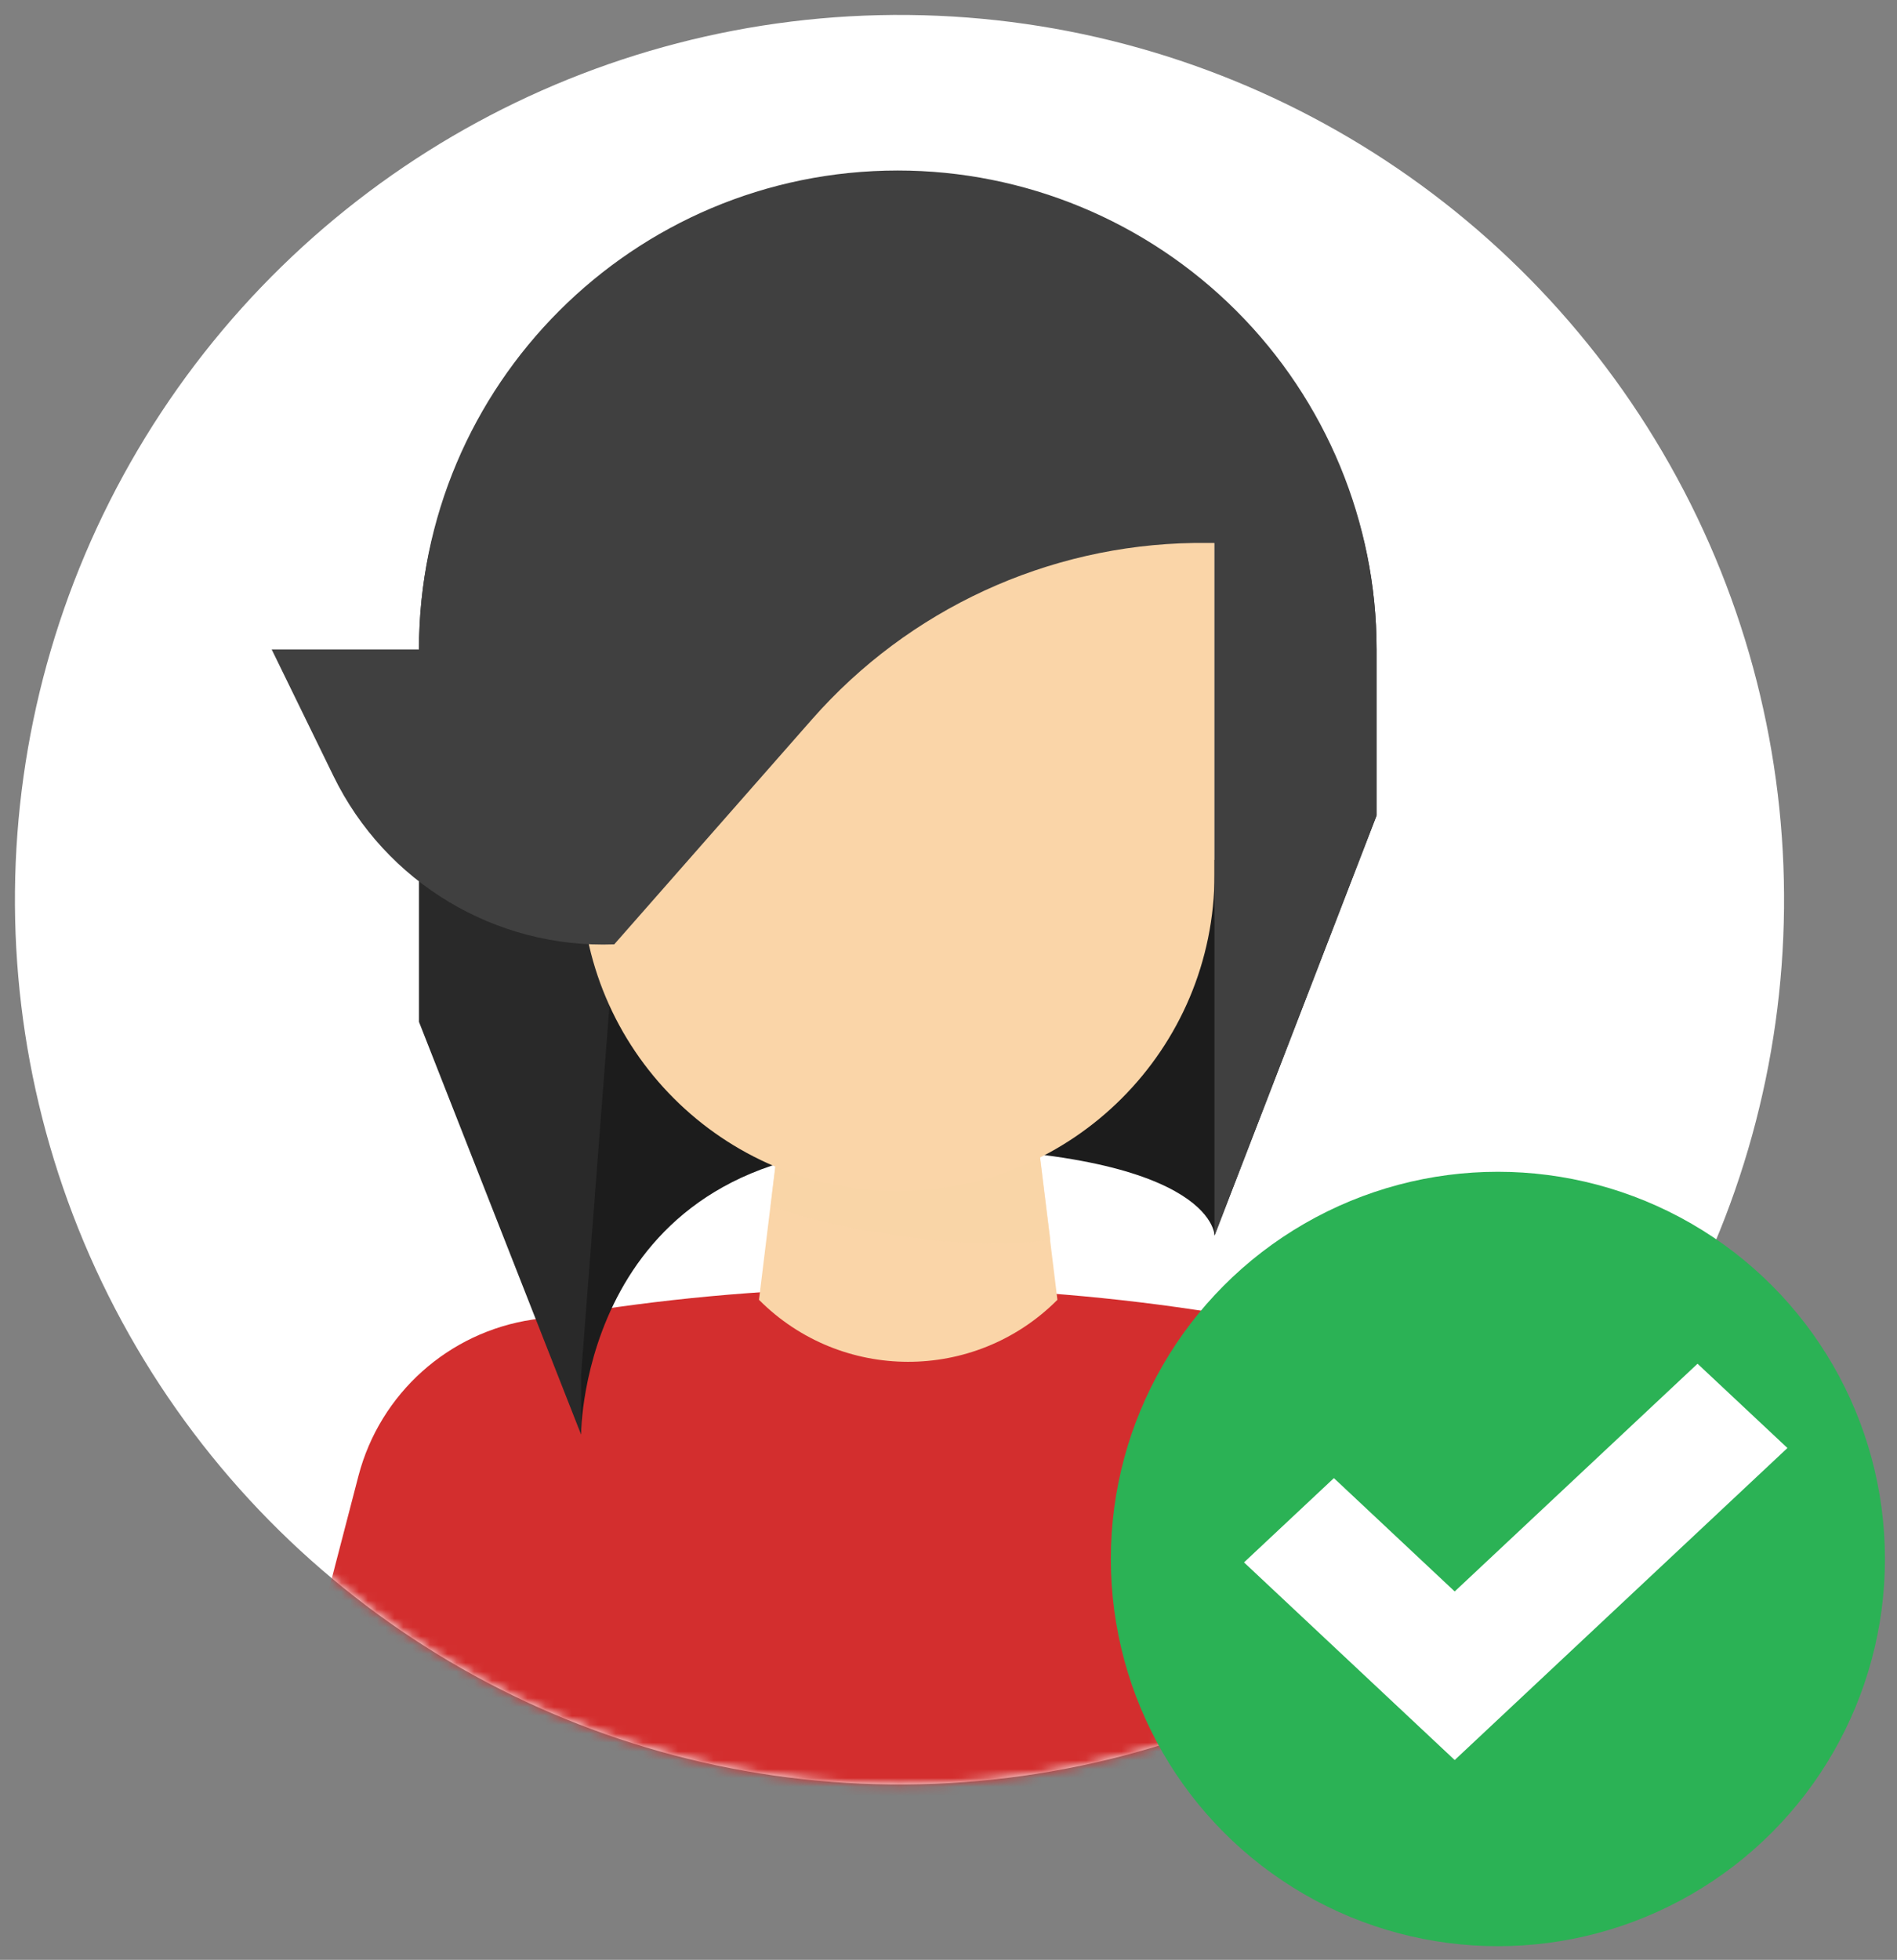
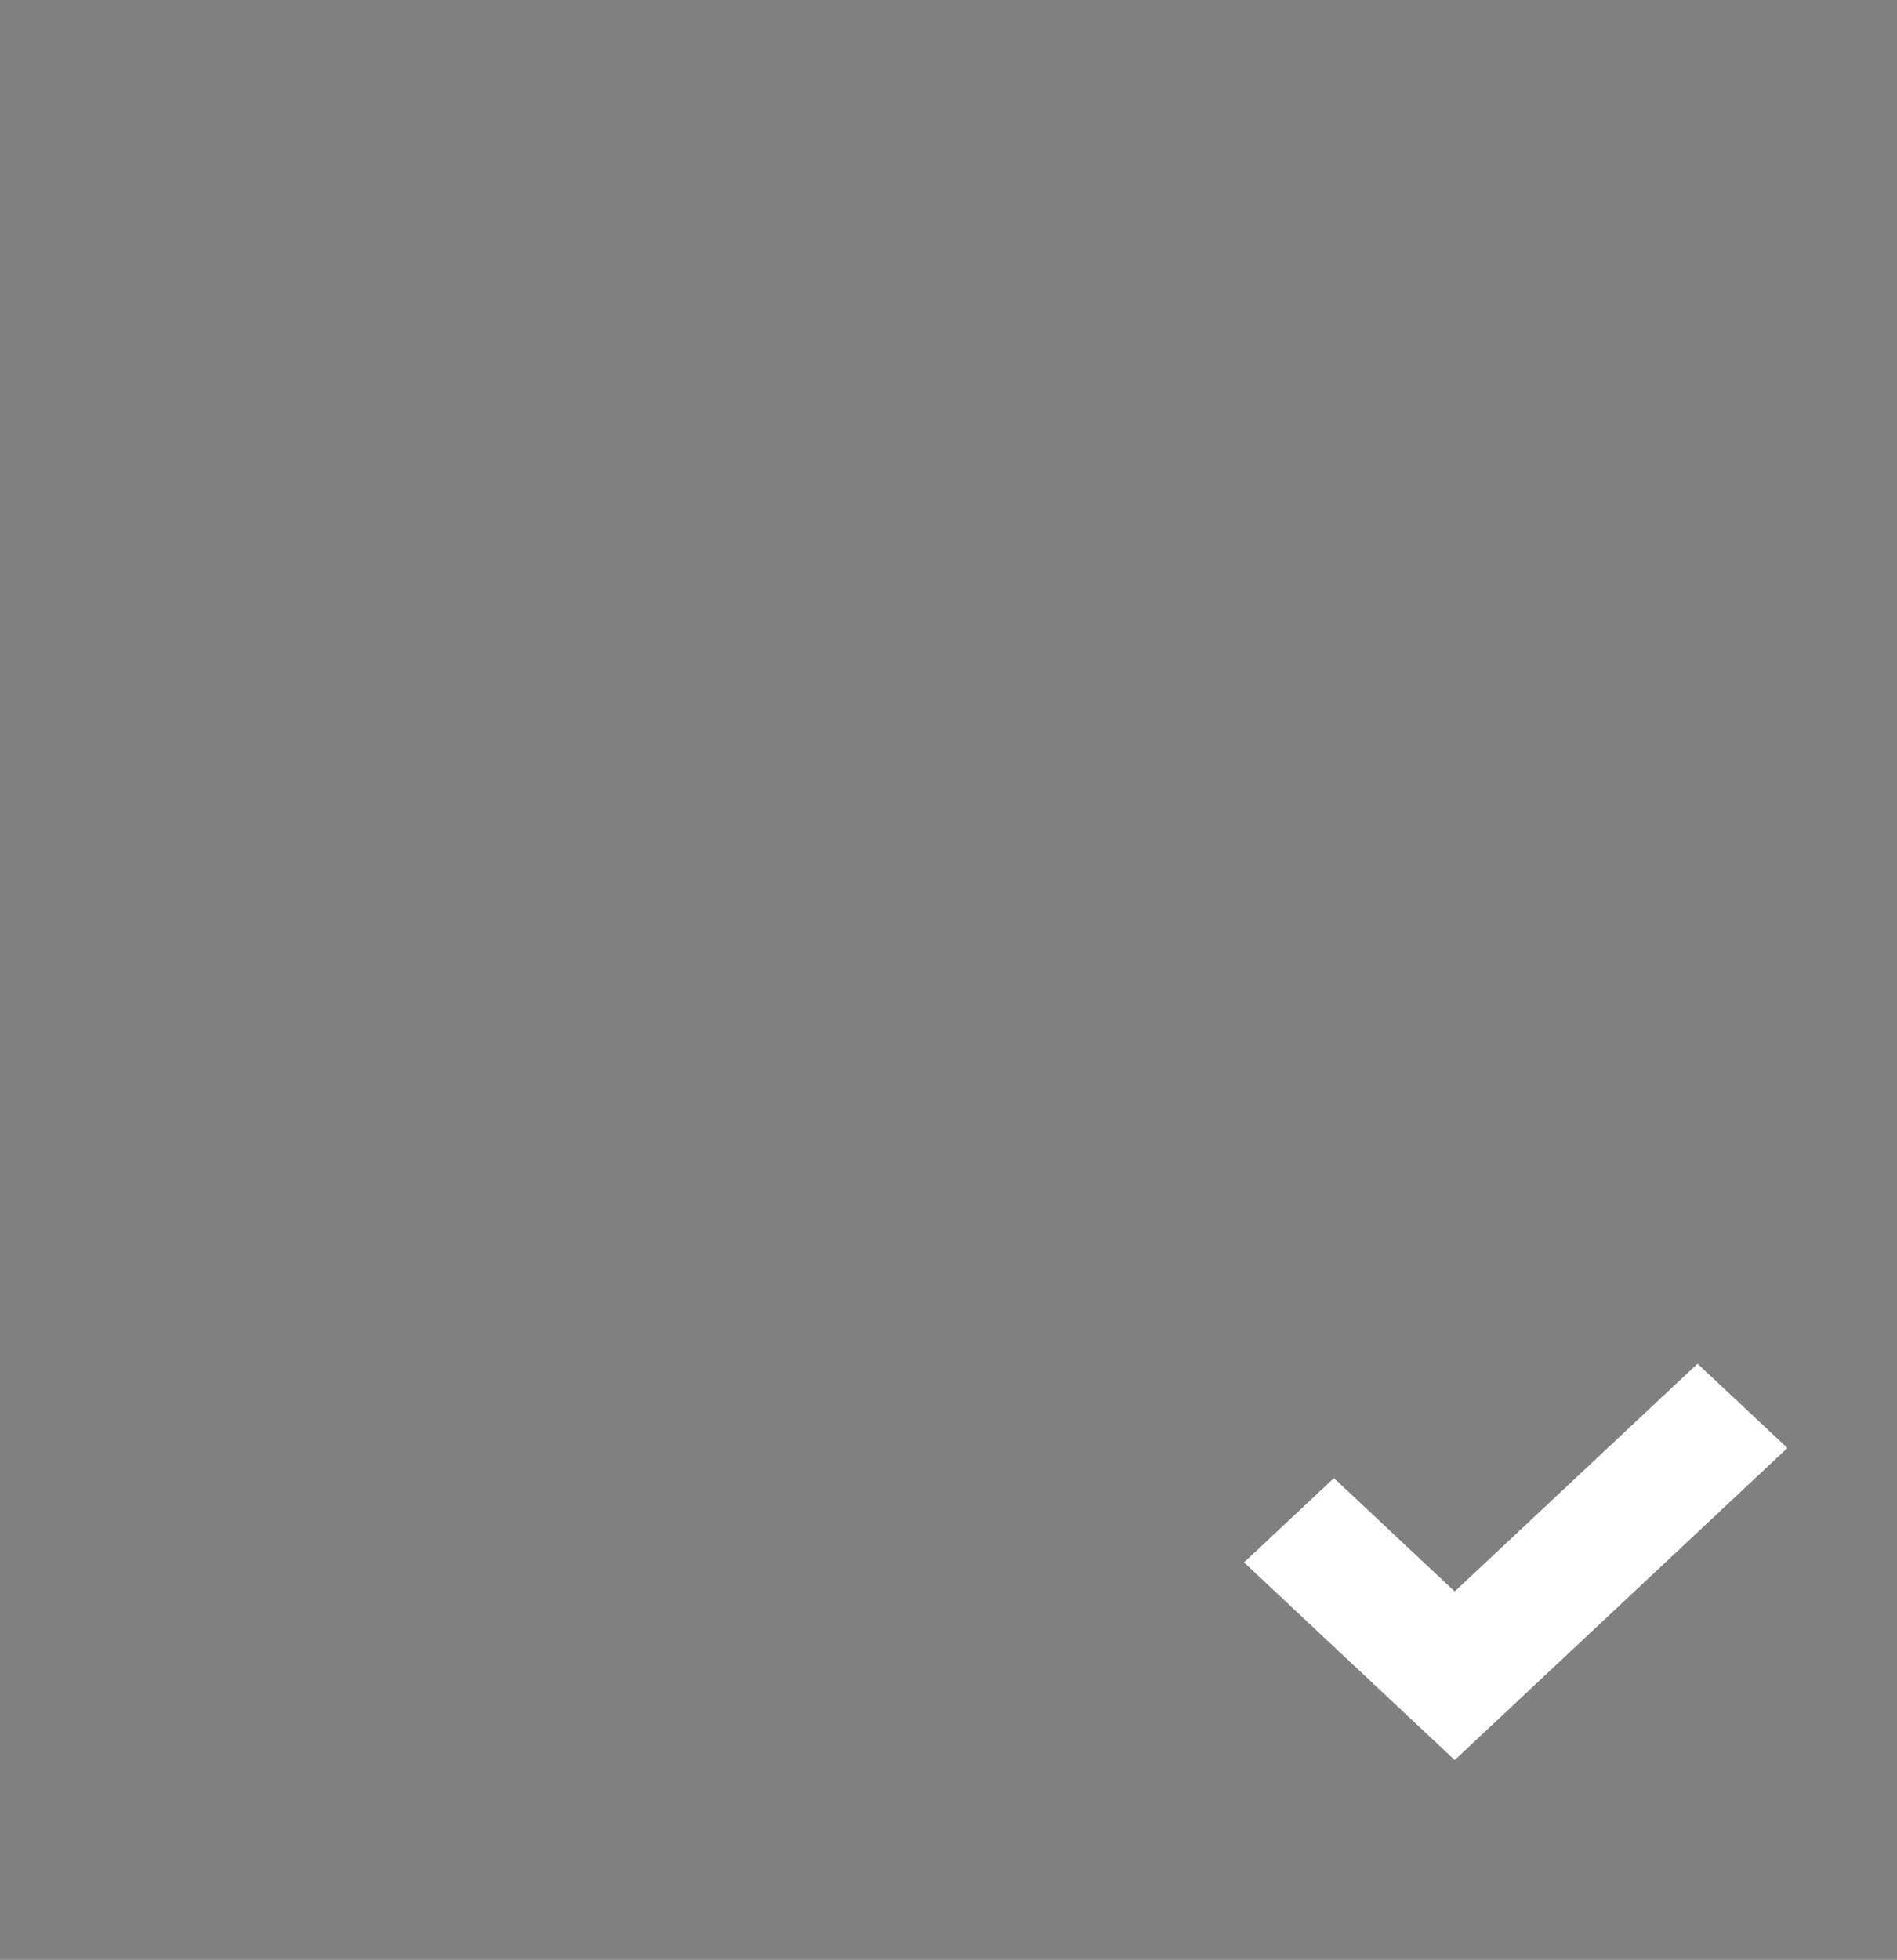
<svg xmlns="http://www.w3.org/2000/svg" xmlns:xlink="http://www.w3.org/1999/xlink" width="214px" height="221px" viewBox="0 0 214 221" version="1.1">
  <rect x="0" y="0" width="214" height="221" fill="#808080" stroke="none" />
  <title>928B5D2D-2FB2-40FE-8422-92AB62D503F9</title>
  <defs>
-     <ellipse id="path-1" cx="101.472" cy="101.455" rx="99.771" ry="99.788" />
-   </defs>
+     </defs>
  <g id="Navigation" stroke="none" stroke-width="1" fill="none" fill-rule="evenodd">
    <g id="Nav-(LG)" transform="translate(-923, -322)">
      <g id="header-lg" transform="translate(0, 56)">
        <g id="Layer_4" transform="translate(923, 266)">
          <mask id="mask-2" fill="white">
            <use xlink:href="#path-1" />
          </mask>
          <use id="Oval" fill="#FFFFFF" fill-rule="nonzero" transform="translate(101.472, 101.455) rotate(-89.427) translate(-101.472, -101.455) " xlink:href="#path-1" />
          <g id="Group" mask="url(#mask-2)" fill-rule="nonzero">
            <g transform="translate(30.095, 19.228)" id="Path">
-               <path d="M141.925,186.057 L126.56,188.933 C89.898,195.838 52.269,195.838 15.608,188.933 L0.242,186.04 L10.349,147.175 C12.782,137.913 20.499,130.992 29.97,129.578 L37.402,128.474 C59.733,125.139 82.435,125.139 104.766,128.474 L112.198,129.578 C121.676,130.996 129.394,137.934 131.81,147.209 L141.925,186.057 Z" fill="#D32E2E" />
-               <path d="M89.191,127.346 L89.124,127.412 C79.828,136.671 64.786,136.641 55.526,127.346 L55.526,127.346 L58.109,106.245 L86.608,106.245 L89.191,127.346 Z" fill="#FAD5A8" />
              <path d="M85.714,98.939 C81.4,100.369 76.882,101.086 72.338,101.062 L72.338,101.062 C67.793,101.086 63.276,100.369 58.962,98.939 L56.847,116.795 C61.361,118.534 77.329,122.279 88.397,120.574 L85.714,98.939 Z" fill="#FAD5A8" opacity="0.68" style="mix-blend-mode: multiply;" />
              <path d="M35.454,142.519 C35.454,142.519 35.454,110.108 71.184,110.108 C106.914,110.108 106.914,120.081 106.914,120.081 L113.56,77.747 L23.817,77.747 L35.454,142.519 Z" fill="#1C1C1C" />
              <path d="M71.184,3.043 L71.184,3.043 C41.356,3.043 17.171,24.193 17.171,54.038 L17.171,96.004 L35.454,142.535 L35.454,135.848 L39.191,87.235 L61.528,61.863 C72.438,49.46 88.082,42.245 104.598,42 L106.914,42 L106.914,120.106 L125.197,72.731 L125.197,54.021 C125.197,24.193 101.012,3.043 71.184,3.043 Z" fill="#292929" />
              <path d="M71.184,115.098 L71.184,115.098 C51.453,115.094 35.459,99.1 35.454,79.368 L35.454,23.408 L106.914,23.408 L106.914,79.36 C106.914,99.095 90.919,115.094 71.184,115.098 L71.184,115.098 Z" fill="#FAD5A8" />
-               <path d="M71.184,0 L71.184,0 C41.357,0 17.176,24.177 17.171,54.005 L0.552,54.005 L7.524,68.283 C13.395,80.321 25.815,87.762 39.199,87.26 L39.199,87.26 L61.528,61.863 C72.438,49.46 88.082,42.245 104.598,42 L106.914,42 L106.914,120.106 L125.197,72.731 L125.197,54.021 C125.199,39.695 119.51,25.954 109.38,15.823 C99.25,5.692 85.511,0 71.184,0 L71.184,0 Z" fill="#404040" />
            </g>
          </g>
          <g id="Group-37" transform="translate(125.314, 132.136)" fill-rule="nonzero">
-             <circle id="Oval" fill="#2BB255" cx="43.663" cy="43.663" r="43.663" />
            <polygon id="Path" fill="#FFFFFF" points="38.79 66.335 15.023 44.048 25.163 34.543 38.79 47.325 66.185 21.644 76.325 31.149" />
          </g>
        </g>
      </g>
    </g>
  </g>
</svg>